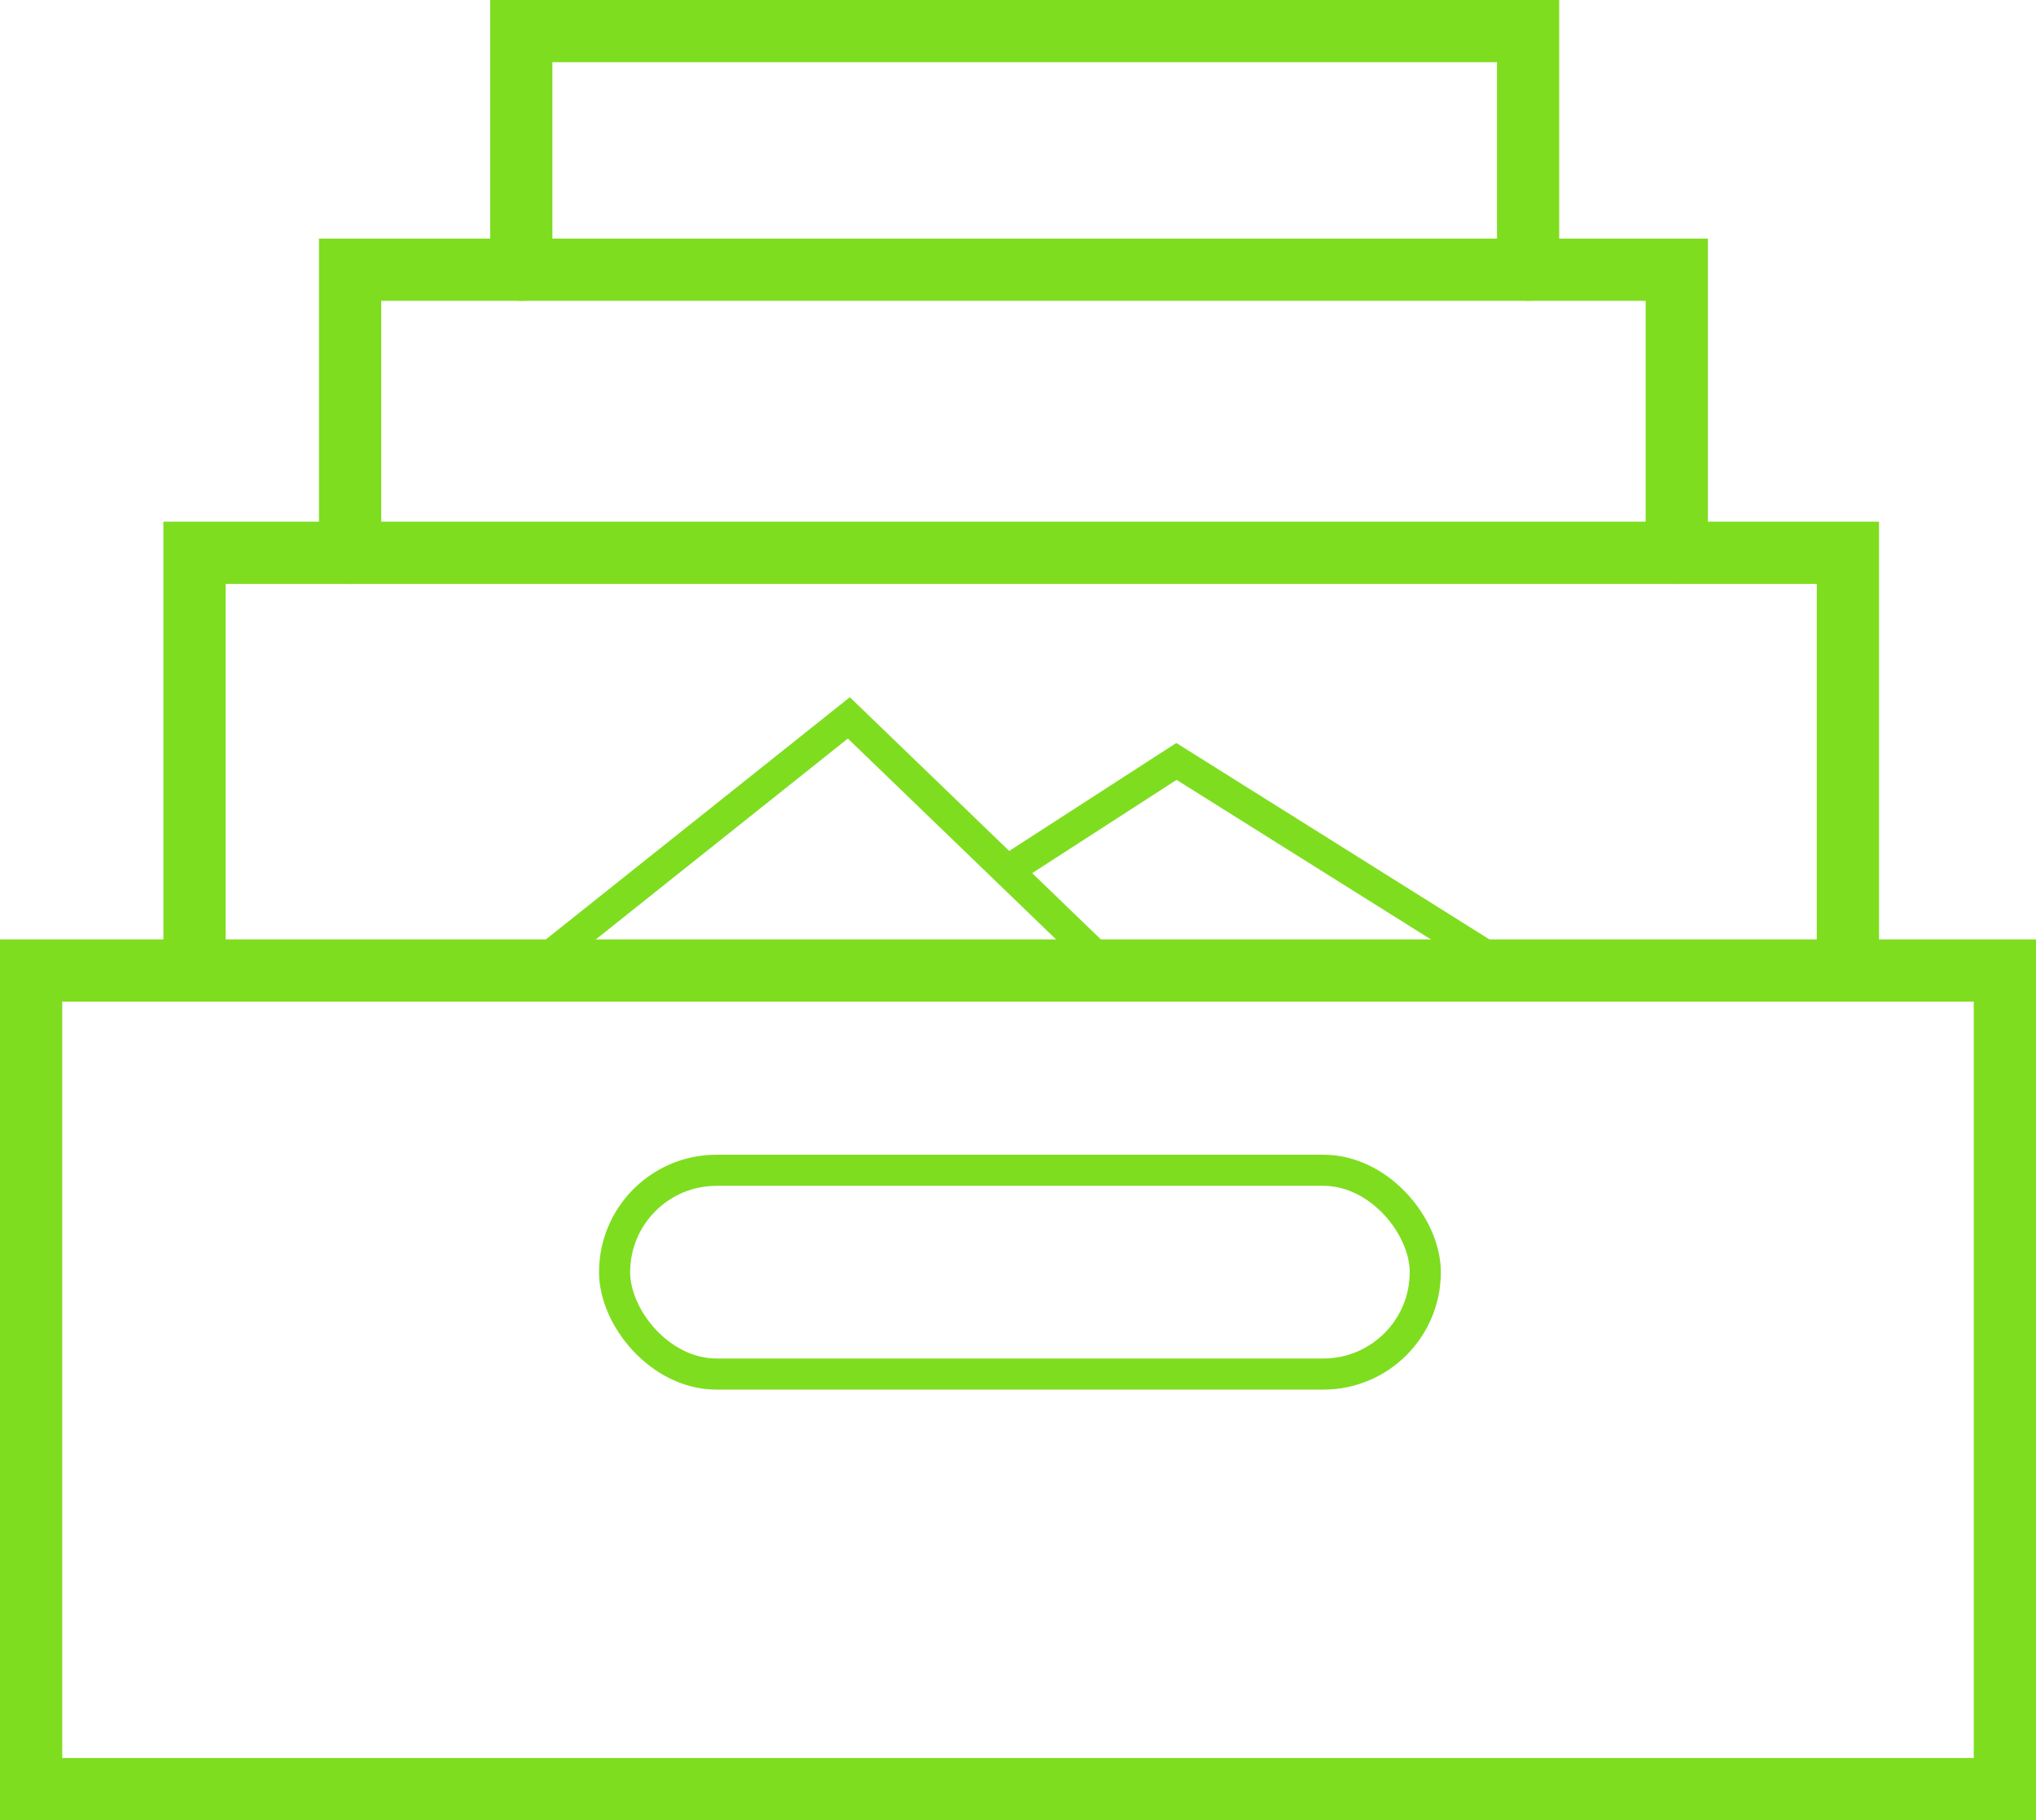
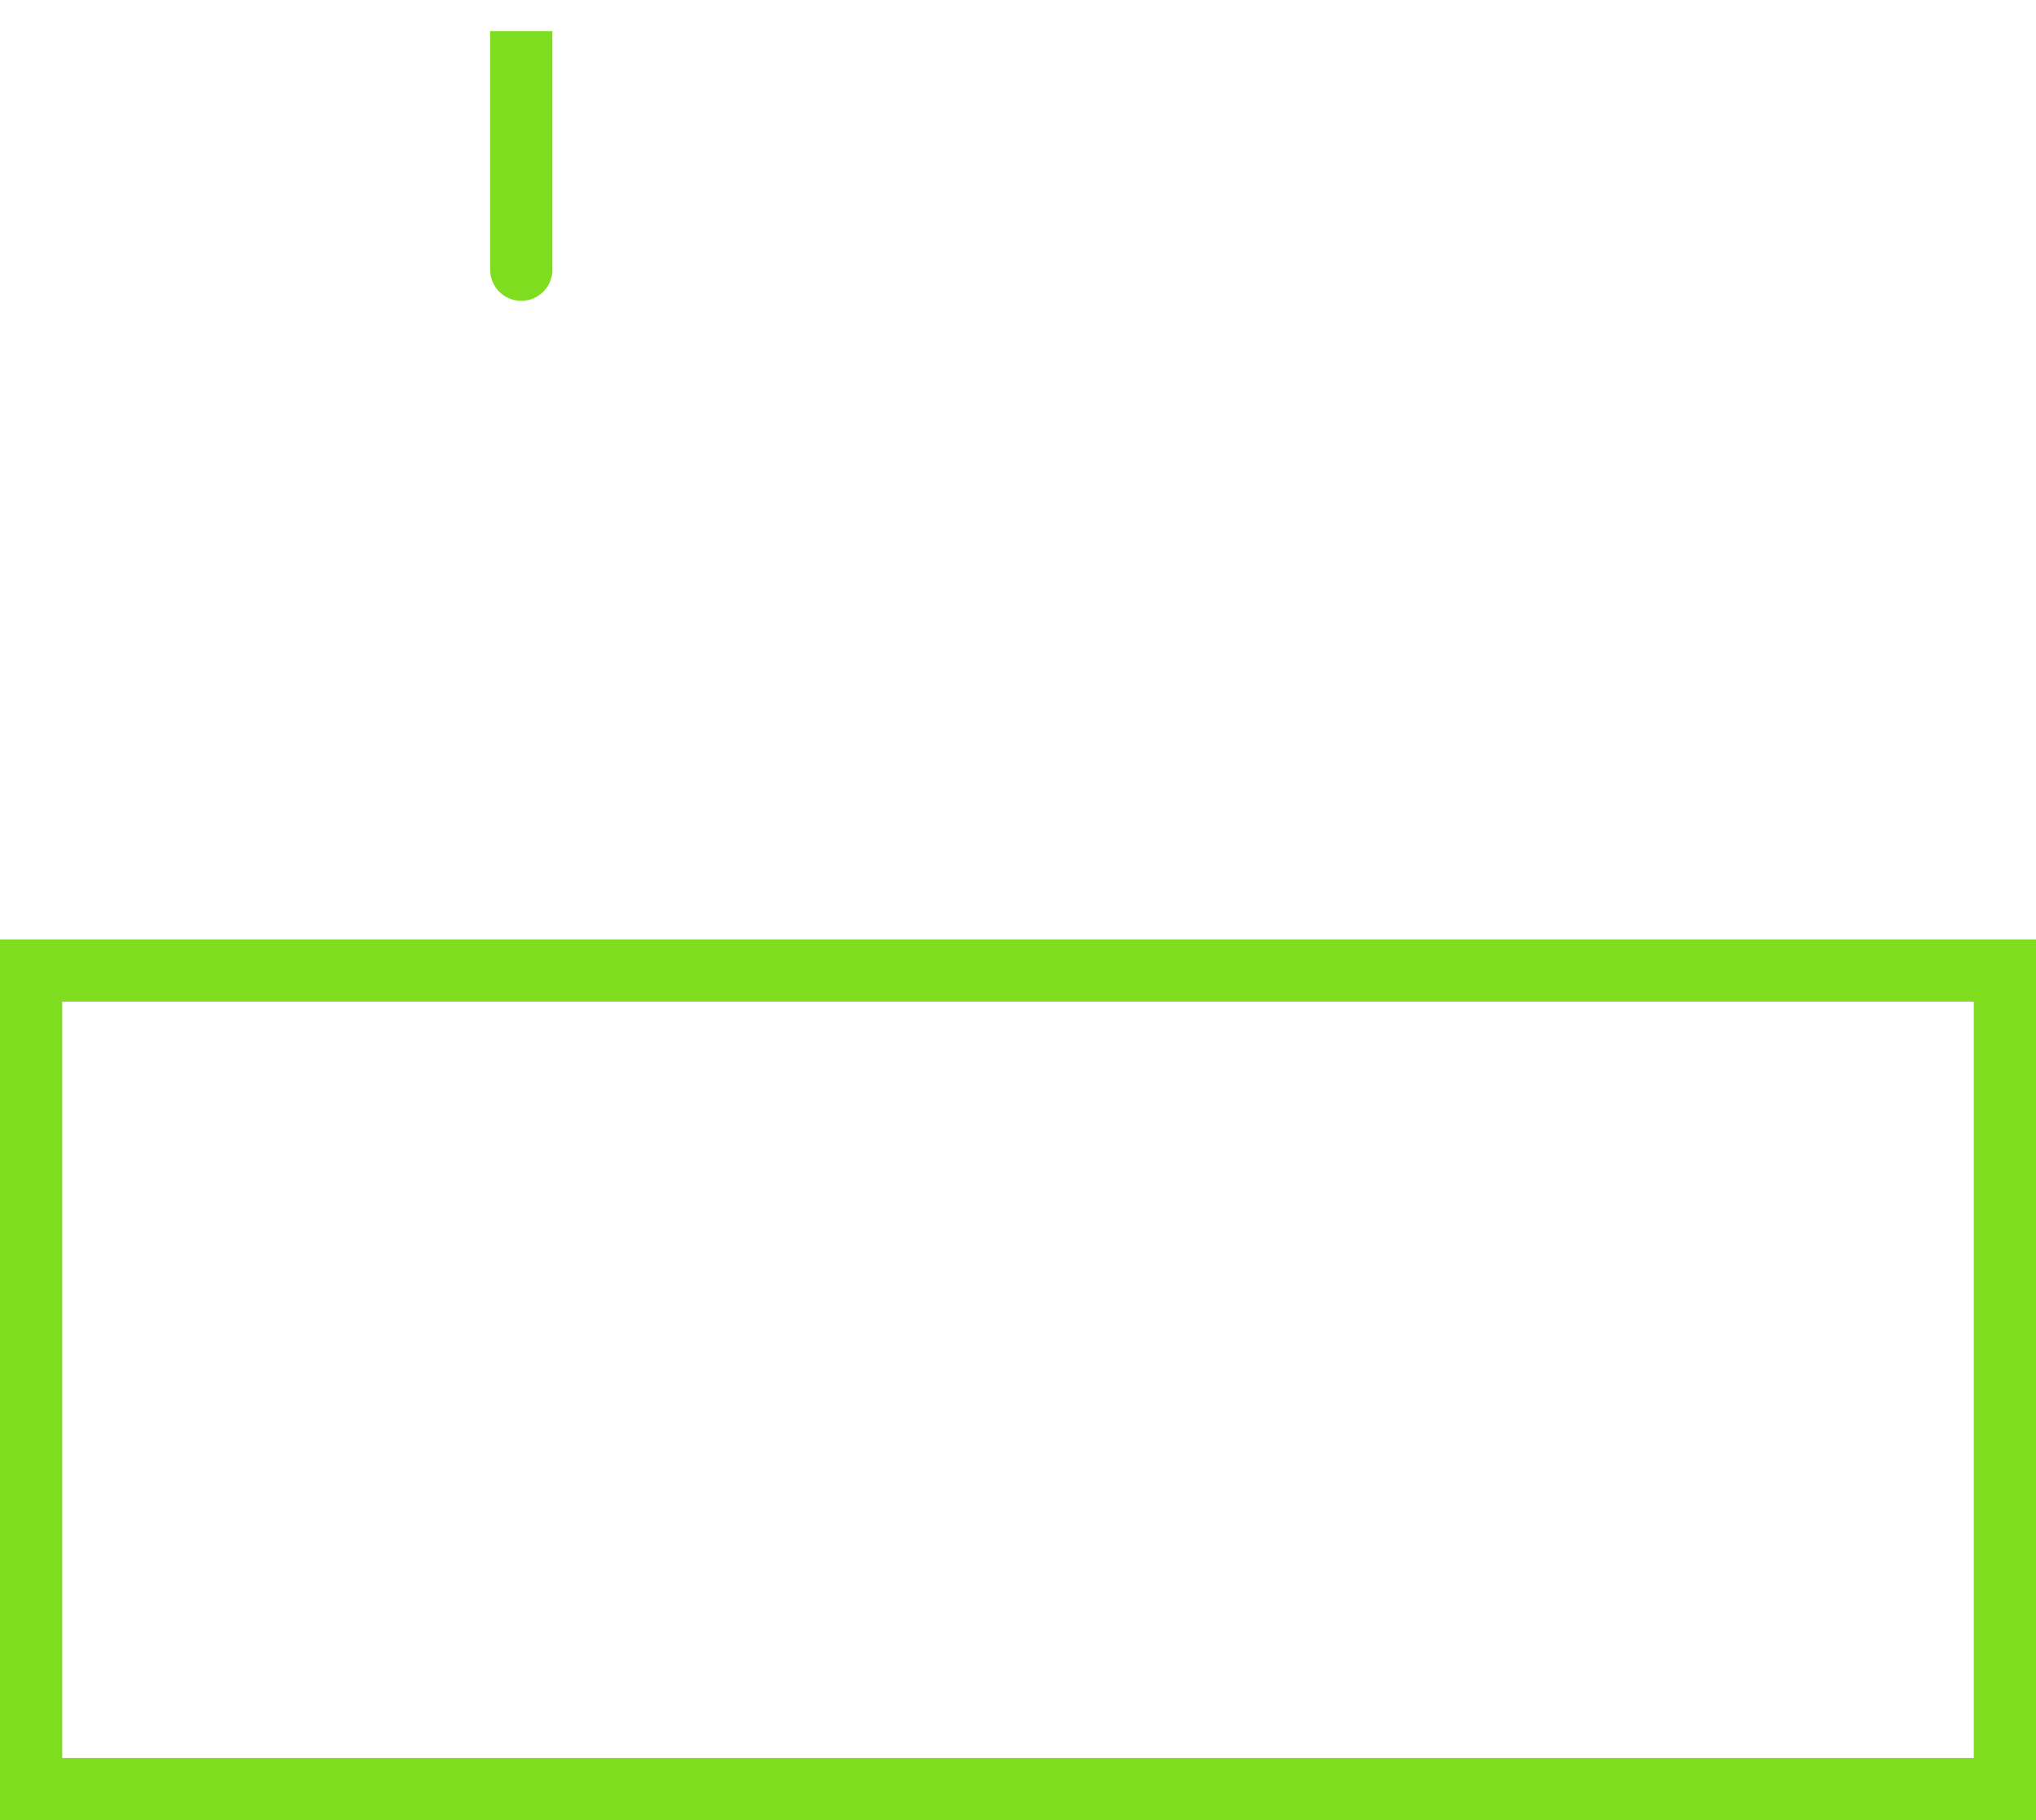
<svg xmlns="http://www.w3.org/2000/svg" width="130.854" height="117" viewBox="0 0 130.854 117">
  <g id="Group_10132" data-name="Group 10132" transform="translate(-294 -1265.352)">
-     <path id="Path_3246" data-name="Path 3246" d="M253.9,1297.936V1282.6h64.709v15.336" transform="translate(73.602 -15.248)" fill="none" stroke="#7fdd20" stroke-linecap="round" stroke-width="4" />
-     <path id="Path_3247" data-name="Path 3247" d="M253.9,1300.8v-18.2h85.264v18.2" transform="translate(62.602 0.087)" fill="none" stroke="#7fdd20" stroke-linecap="round" stroke-width="4" />
-     <path id="Path_3248" data-name="Path 3248" d="M253.9,1308.019V1282.6H360.163v25.418" transform="translate(52.602 18.283)" fill="none" stroke="#7fdd20" stroke-linecap="round" stroke-width="4" />
+     <path id="Path_3246" data-name="Path 3246" d="M253.9,1297.936V1282.6v15.336" transform="translate(73.602 -15.248)" fill="none" stroke="#7fdd20" stroke-linecap="round" stroke-width="4" />
    <g id="Rectangle_17832" data-name="Rectangle 17832" transform="translate(294 1325.733)" fill="none" stroke="#7fdd20" stroke-linecap="round" stroke-width="4">
      <rect width="130.854" height="56.619" stroke="none" />
      <rect x="2" y="2" width="126.854" height="52.619" fill="none" />
    </g>
    <g id="Rectangle_17833" data-name="Rectangle 17833" transform="translate(332.5 1339.573)" fill="none" stroke="#7fdd20" stroke-width="2">
-       <rect width="54.103" height="15.098" rx="7.549" stroke="none" />
-       <rect x="1" y="1" width="52.103" height="13.098" rx="6.549" fill="none" />
-     </g>
-     <path id="Path_3249" data-name="Path 3249" d="M257.461,1332.9l21.056-16.781,17.393,16.781h25.948l-22.287-13.982-10.852,7.011" transform="translate(70.039 -4.624)" fill="none" stroke="#7fdd20" stroke-linecap="round" stroke-width="2" />
+       </g>
  </g>
</svg>